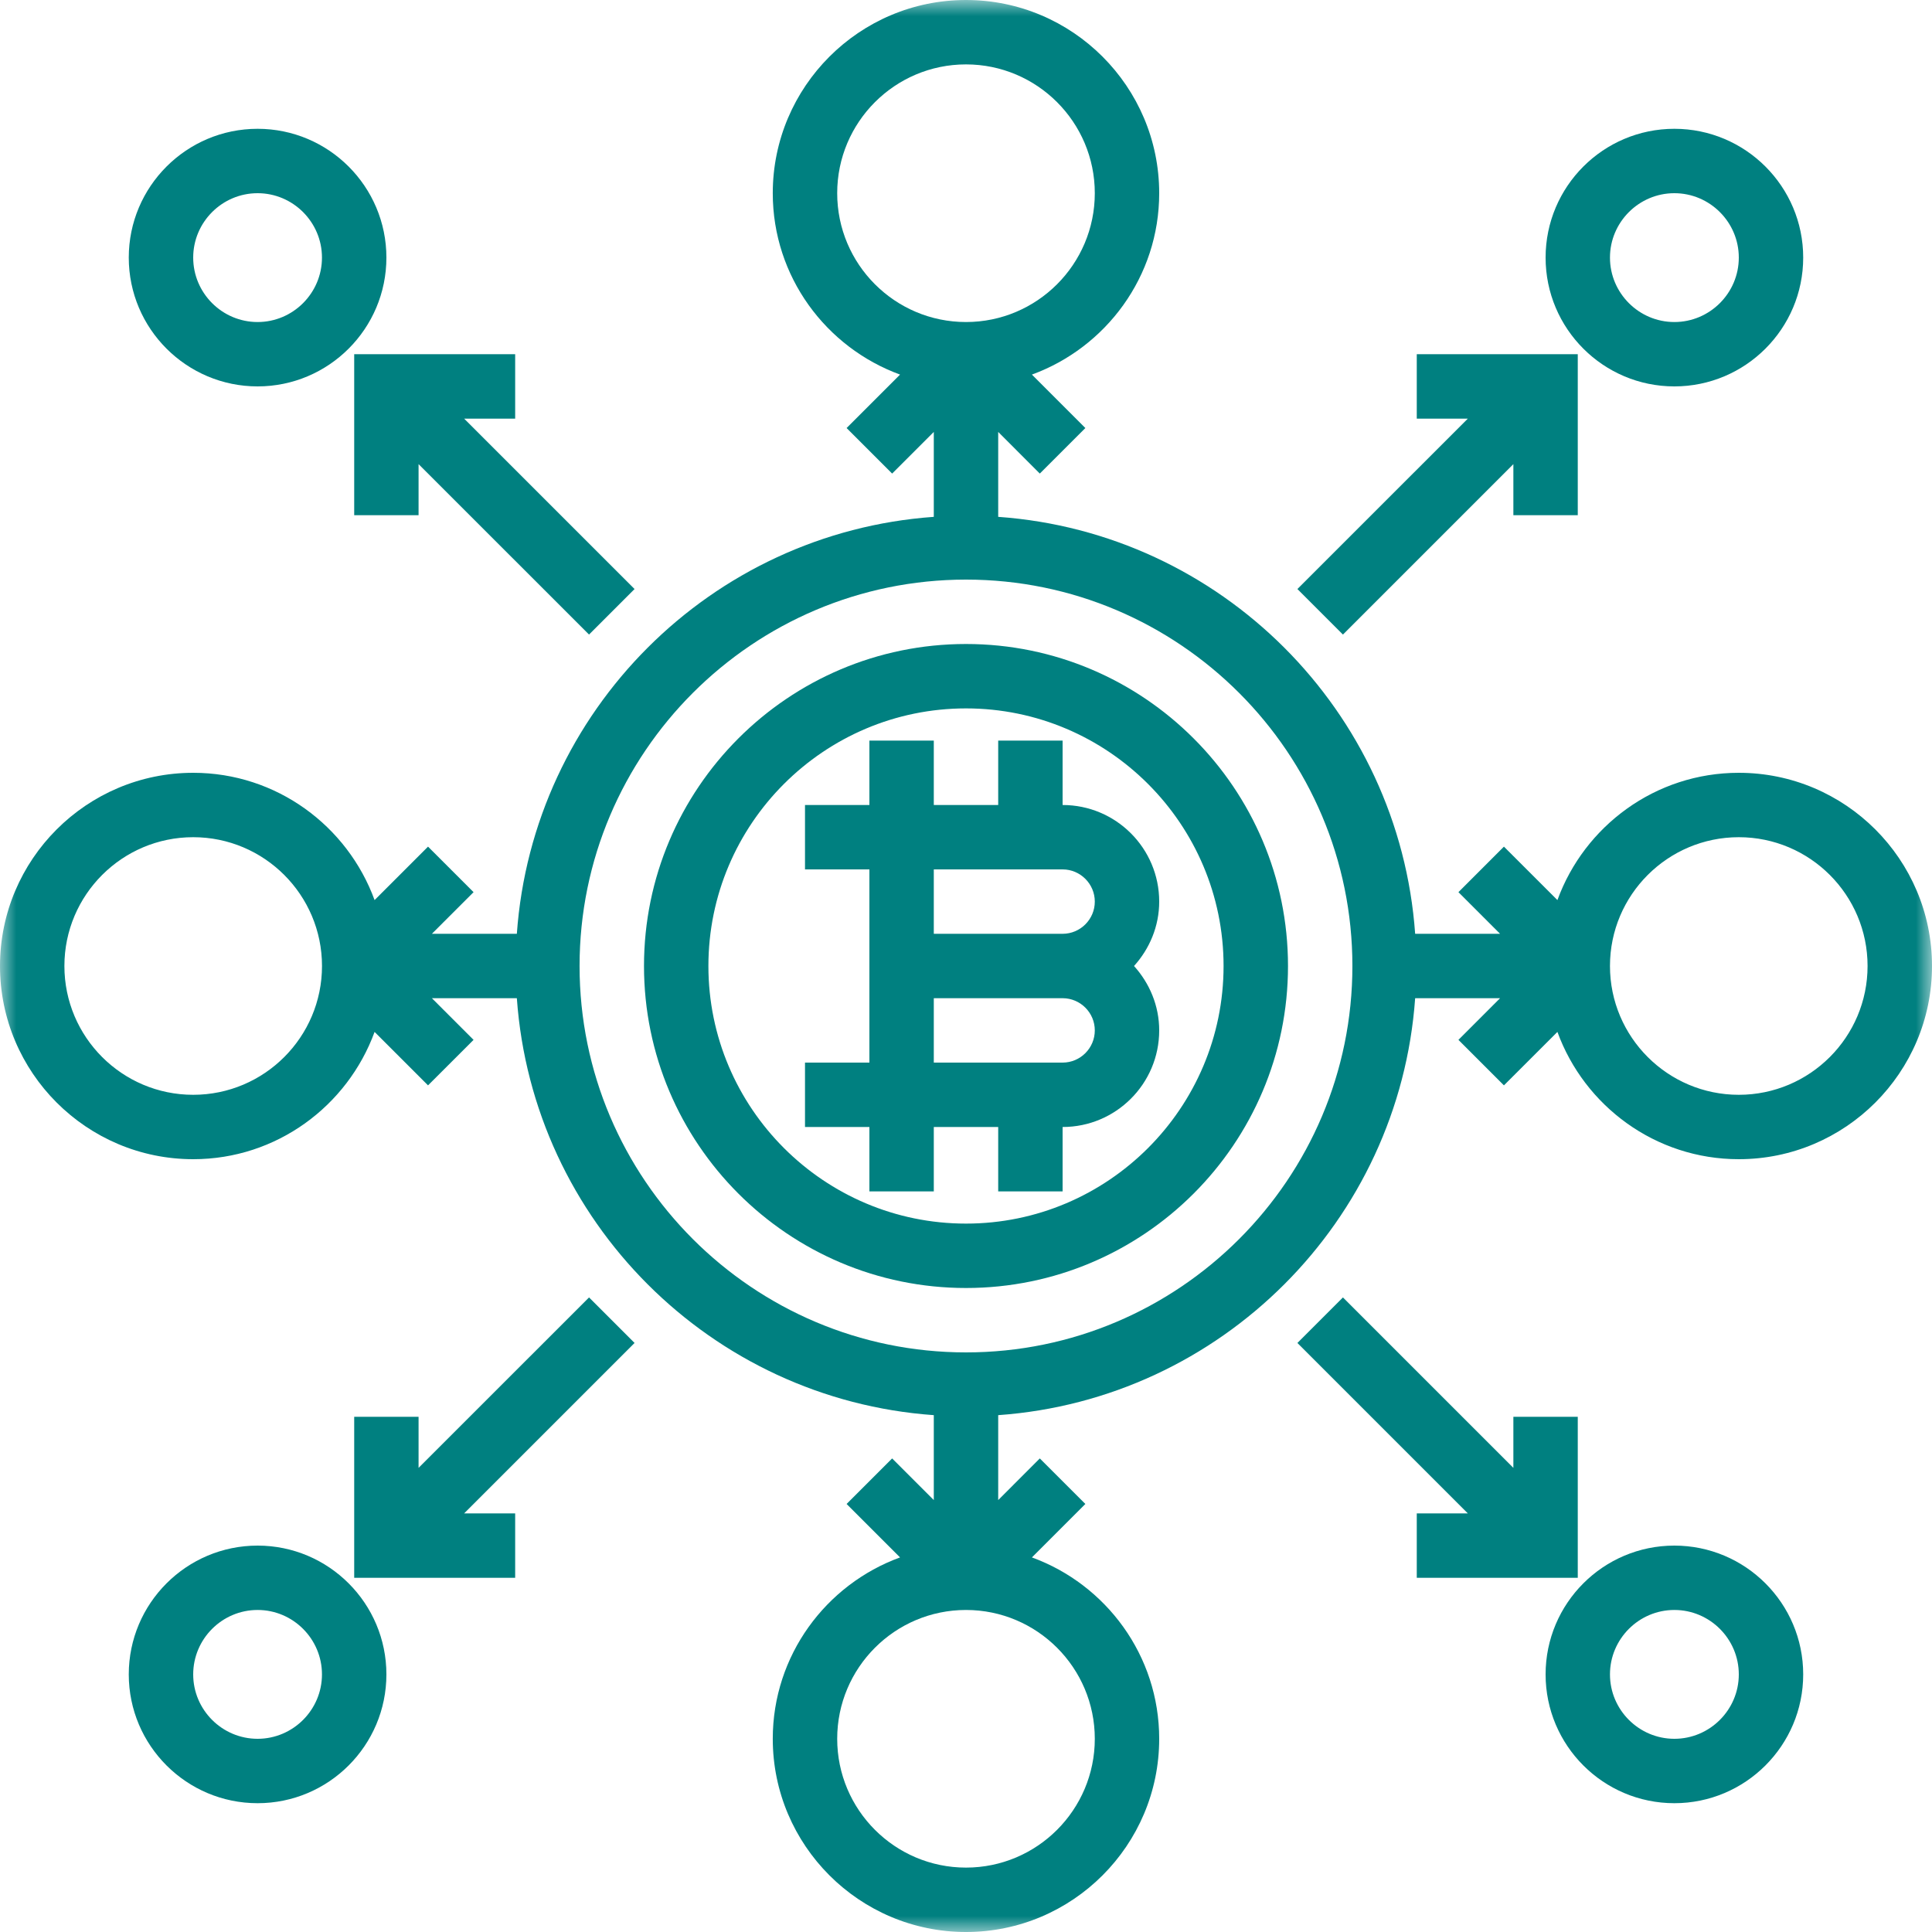
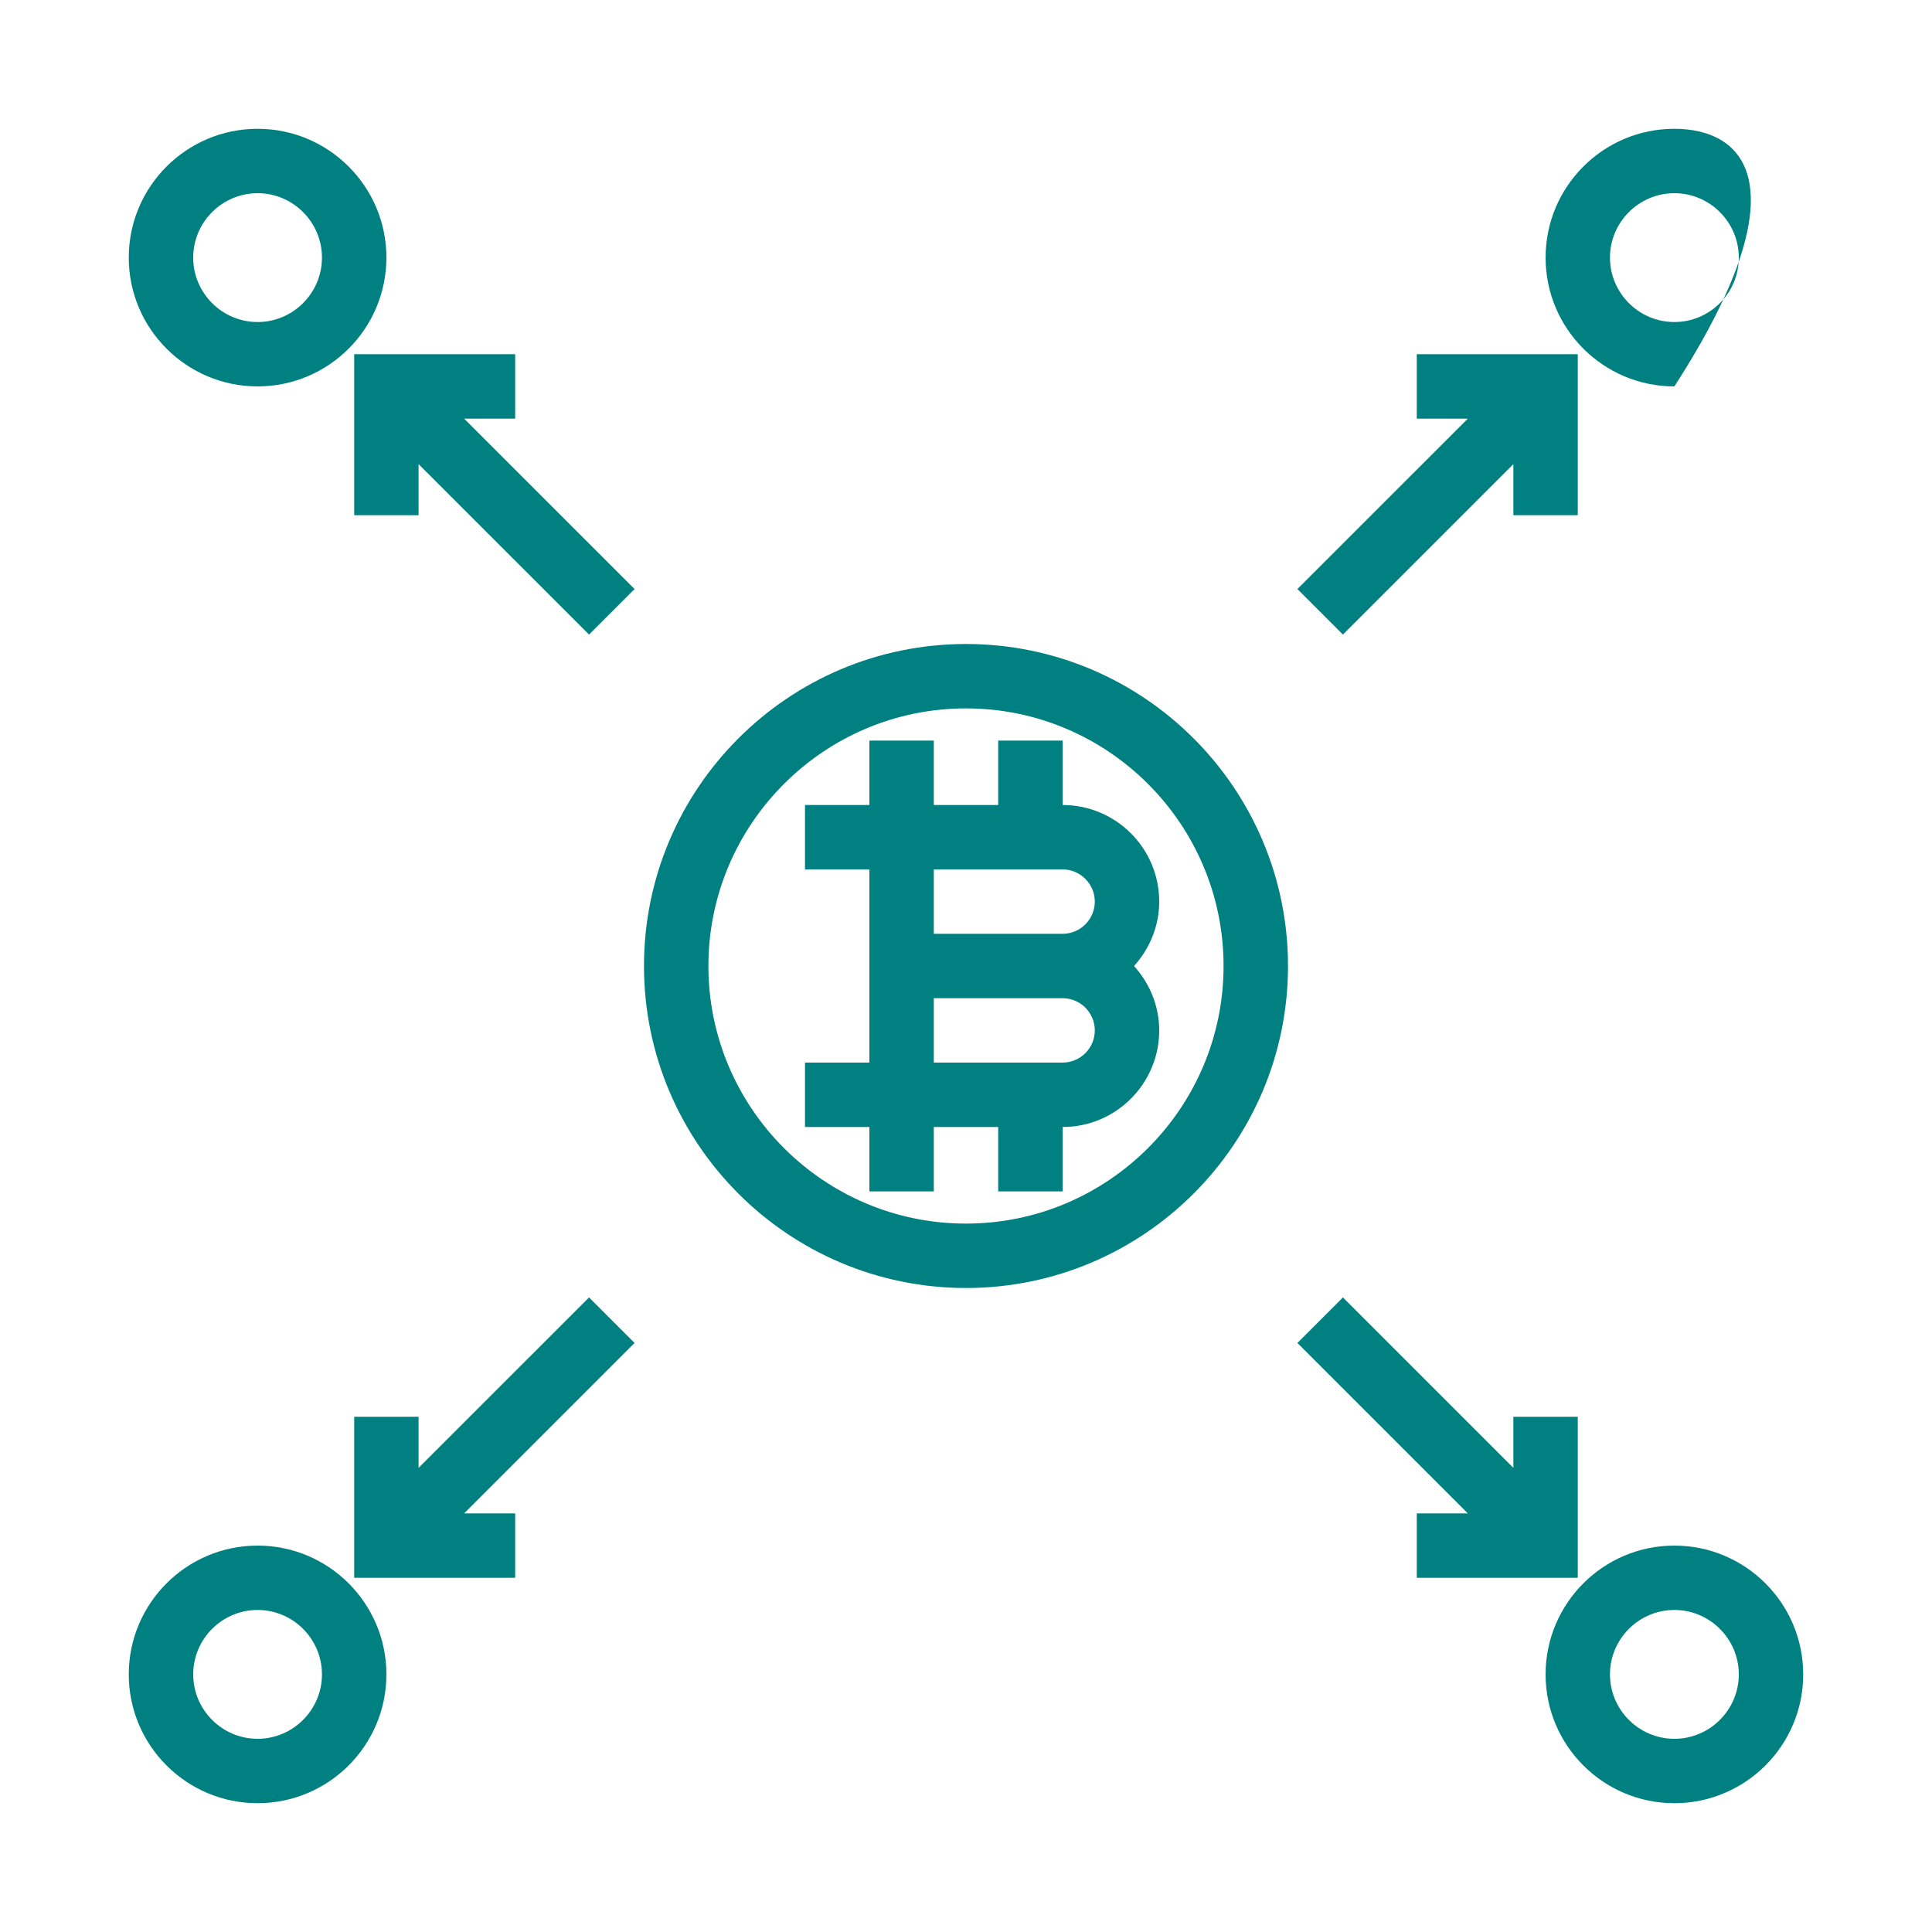
<svg xmlns="http://www.w3.org/2000/svg" width="60" height="60" viewBox="0 0 60 60" fill="none">
  <path d="M33 29H29V27H33C33.551 27 34 27.45 34 28C34 28.551 33.551 29 33 29ZM33 33H29V31H33C33.551 31 34 31.449 34 32C34 32.551 33.551 33 33 33ZM33 25V23H31V25H29V23H27V25H25V27H27V33H25V35H27V37H29V35H31V37H33V35C34.656 35 36 33.656 36 32C36 31.231 35.698 30.532 35.218 30C35.698 29.469 36 28.77 36 28C36 26.344 34.656 25 33 25Z" fill="#008080" />
  <path d="M30 38C25.589 38 22 34.41 22 30C22 25.59 25.589 22 30 22C34.41 22 37.999 25.59 37.999 30C37.999 34.41 34.41 38 30 38ZM30 20C24.484 20 20 24.484 20 30C20 35.516 24.484 40 30 40C35.516 40 40 35.516 40 30C40 24.484 35.516 20 30 20Z" fill="#008080" />
  <mask id="mask0_28_73" style="mask-type:luminance" maskUnits="userSpaceOnUse" x="0" y="0" width="60" height="60">
    <path d="M0 0H60V60H0V0Z" fill="white" />
  </mask>
  <g mask="url(#mask0_28_73)">
-     <path d="M54 34C51.793 34 49.999 32.207 49.999 30C49.999 27.793 51.793 26 54 26C56.207 26 57.999 27.793 57.999 30C57.999 32.207 56.207 34 54 34ZM30 42C23.382 42 17.999 36.617 17.999 30C17.999 23.383 23.382 18 30 18C36.617 18 42 23.383 42 30C42 36.617 36.617 42 30 42ZM34 54C34 56.207 32.207 58 30 58C27.792 58 26 56.207 26 54C26 51.793 27.792 49.999 30 49.999C32.207 49.999 34 51.793 34 54ZM26 6C26 3.793 27.792 2 30 2C32.207 2 34 3.793 34 6C34 8.207 32.207 10.001 30 10.001C27.792 10.001 26 8.207 26 6ZM6 34C3.793 34 2 32.207 2 30C2 27.793 3.793 26 6 26C8.207 26 10 27.793 10 30C10 32.207 8.207 34 6 34ZM54 24C51.41 24 49.206 25.652 48.367 27.953L46.706 26.293L45.293 27.707L46.586 29H43.949C43.456 22.078 37.921 16.543 31 16.051V13.414L32.292 14.707L33.707 13.293L32.047 11.633C34.347 10.793 36 8.59 36 6C36 2.692 33.309 0 30 0C26.691 0 23.999 2.692 23.999 6C23.999 8.59 25.652 10.793 27.952 11.633L26.292 13.293L27.706 14.707L29 13.414V16.051C22.078 16.543 16.543 22.078 16.051 29H13.413L14.707 27.707L13.293 26.293L11.633 27.953C10.793 25.652 8.589 24 6 24C2.691 24 0 26.691 0 30C0 33.309 2.691 36 6 36C8.589 36 10.793 34.347 11.633 32.047L13.293 33.707L14.707 32.294L13.413 31H16.051C16.543 37.922 22.078 43.457 29 43.949V46.586L27.706 45.293L26.292 46.707L27.952 48.367C25.652 49.206 23.999 51.41 23.999 54C23.999 57.308 26.691 60 30 60C33.309 60 36 57.308 36 54C36 51.41 34.347 49.206 32.047 48.367L33.707 46.707L32.292 45.293L31 46.586V43.949C37.921 43.457 43.456 37.922 43.949 31H46.586L45.293 32.294L46.706 33.707L48.367 32.047C49.206 34.347 51.41 36 54 36C57.308 36 60 33.309 60 30C60 26.691 57.308 24 54 24Z" fill="#008080" />
-   </g>
+     </g>
  <path d="M15.999 11H11V16H12.999V14.414L18.293 19.707L19.707 18.293L14.414 13.001H15.999V11Z" fill="#008080" />
  <path d="M8 6C9.101 6 9.999 6.899 9.999 8C9.999 9.102 9.101 10.001 8 10.001C6.898 10.001 6 9.102 6 8C6 6.899 6.898 6 8 6ZM8 12C10.207 12 12 10.207 12 8C12 5.793 10.207 4 8 4C5.793 4 3.999 5.793 3.999 8C3.999 10.207 5.793 12 8 12Z" fill="#008080" />
  <path d="M41.706 19.707L46.999 14.414V16H48.999V11H43.999V13.001H45.585L40.292 18.293L41.706 19.707Z" fill="#008080" />
-   <path d="M51.999 6C53.101 6 54 6.899 54 8C54 9.102 53.101 10.001 51.999 10.001C50.898 10.001 49.999 9.102 49.999 8C49.999 6.899 50.898 6 51.999 6ZM51.999 12C54.206 12 56 10.207 56 8C56 5.793 54.206 4 51.999 4C49.792 4 48 5.793 48 8C48 10.207 49.792 12 51.999 12Z" fill="#008080" />
+   <path d="M51.999 6C53.101 6 54 6.899 54 8C54 9.102 53.101 10.001 51.999 10.001C50.898 10.001 49.999 9.102 49.999 8C49.999 6.899 50.898 6 51.999 6ZM51.999 12C56 5.793 54.206 4 51.999 4C49.792 4 48 5.793 48 8C48 10.207 49.792 12 51.999 12Z" fill="#008080" />
  <path d="M11 44V49H15.999V47H14.414L19.707 41.707L18.293 40.293L12.999 45.586V44H11Z" fill="#008080" />
  <path d="M8 54C6.898 54 6 53.101 6 52C6 50.898 6.898 49.999 8 49.999C9.101 49.999 9.999 50.898 9.999 52C9.999 53.101 9.101 54 8 54ZM8 48C5.793 48 3.999 49.793 3.999 52C3.999 54.207 5.793 56 8 56C10.207 56 12 54.207 12 52C12 49.793 10.207 48 8 48Z" fill="#008080" />
  <path d="M46.999 45.586L41.706 40.293L40.292 41.707L45.585 47H43.999V49H48.999V44H46.999V45.586Z" fill="#008080" />
  <path d="M51.999 49.999C53.101 49.999 54 50.898 54 52C54 53.101 53.101 54 51.999 54C50.898 54 49.999 53.101 49.999 52C49.999 50.898 50.898 49.999 51.999 49.999ZM51.999 56C54.206 56 56 54.207 56 52C56 49.793 54.206 48 51.999 48C49.792 48 48 49.793 48 52C48 54.207 49.792 56 51.999 56Z" fill="#008080" />
</svg>